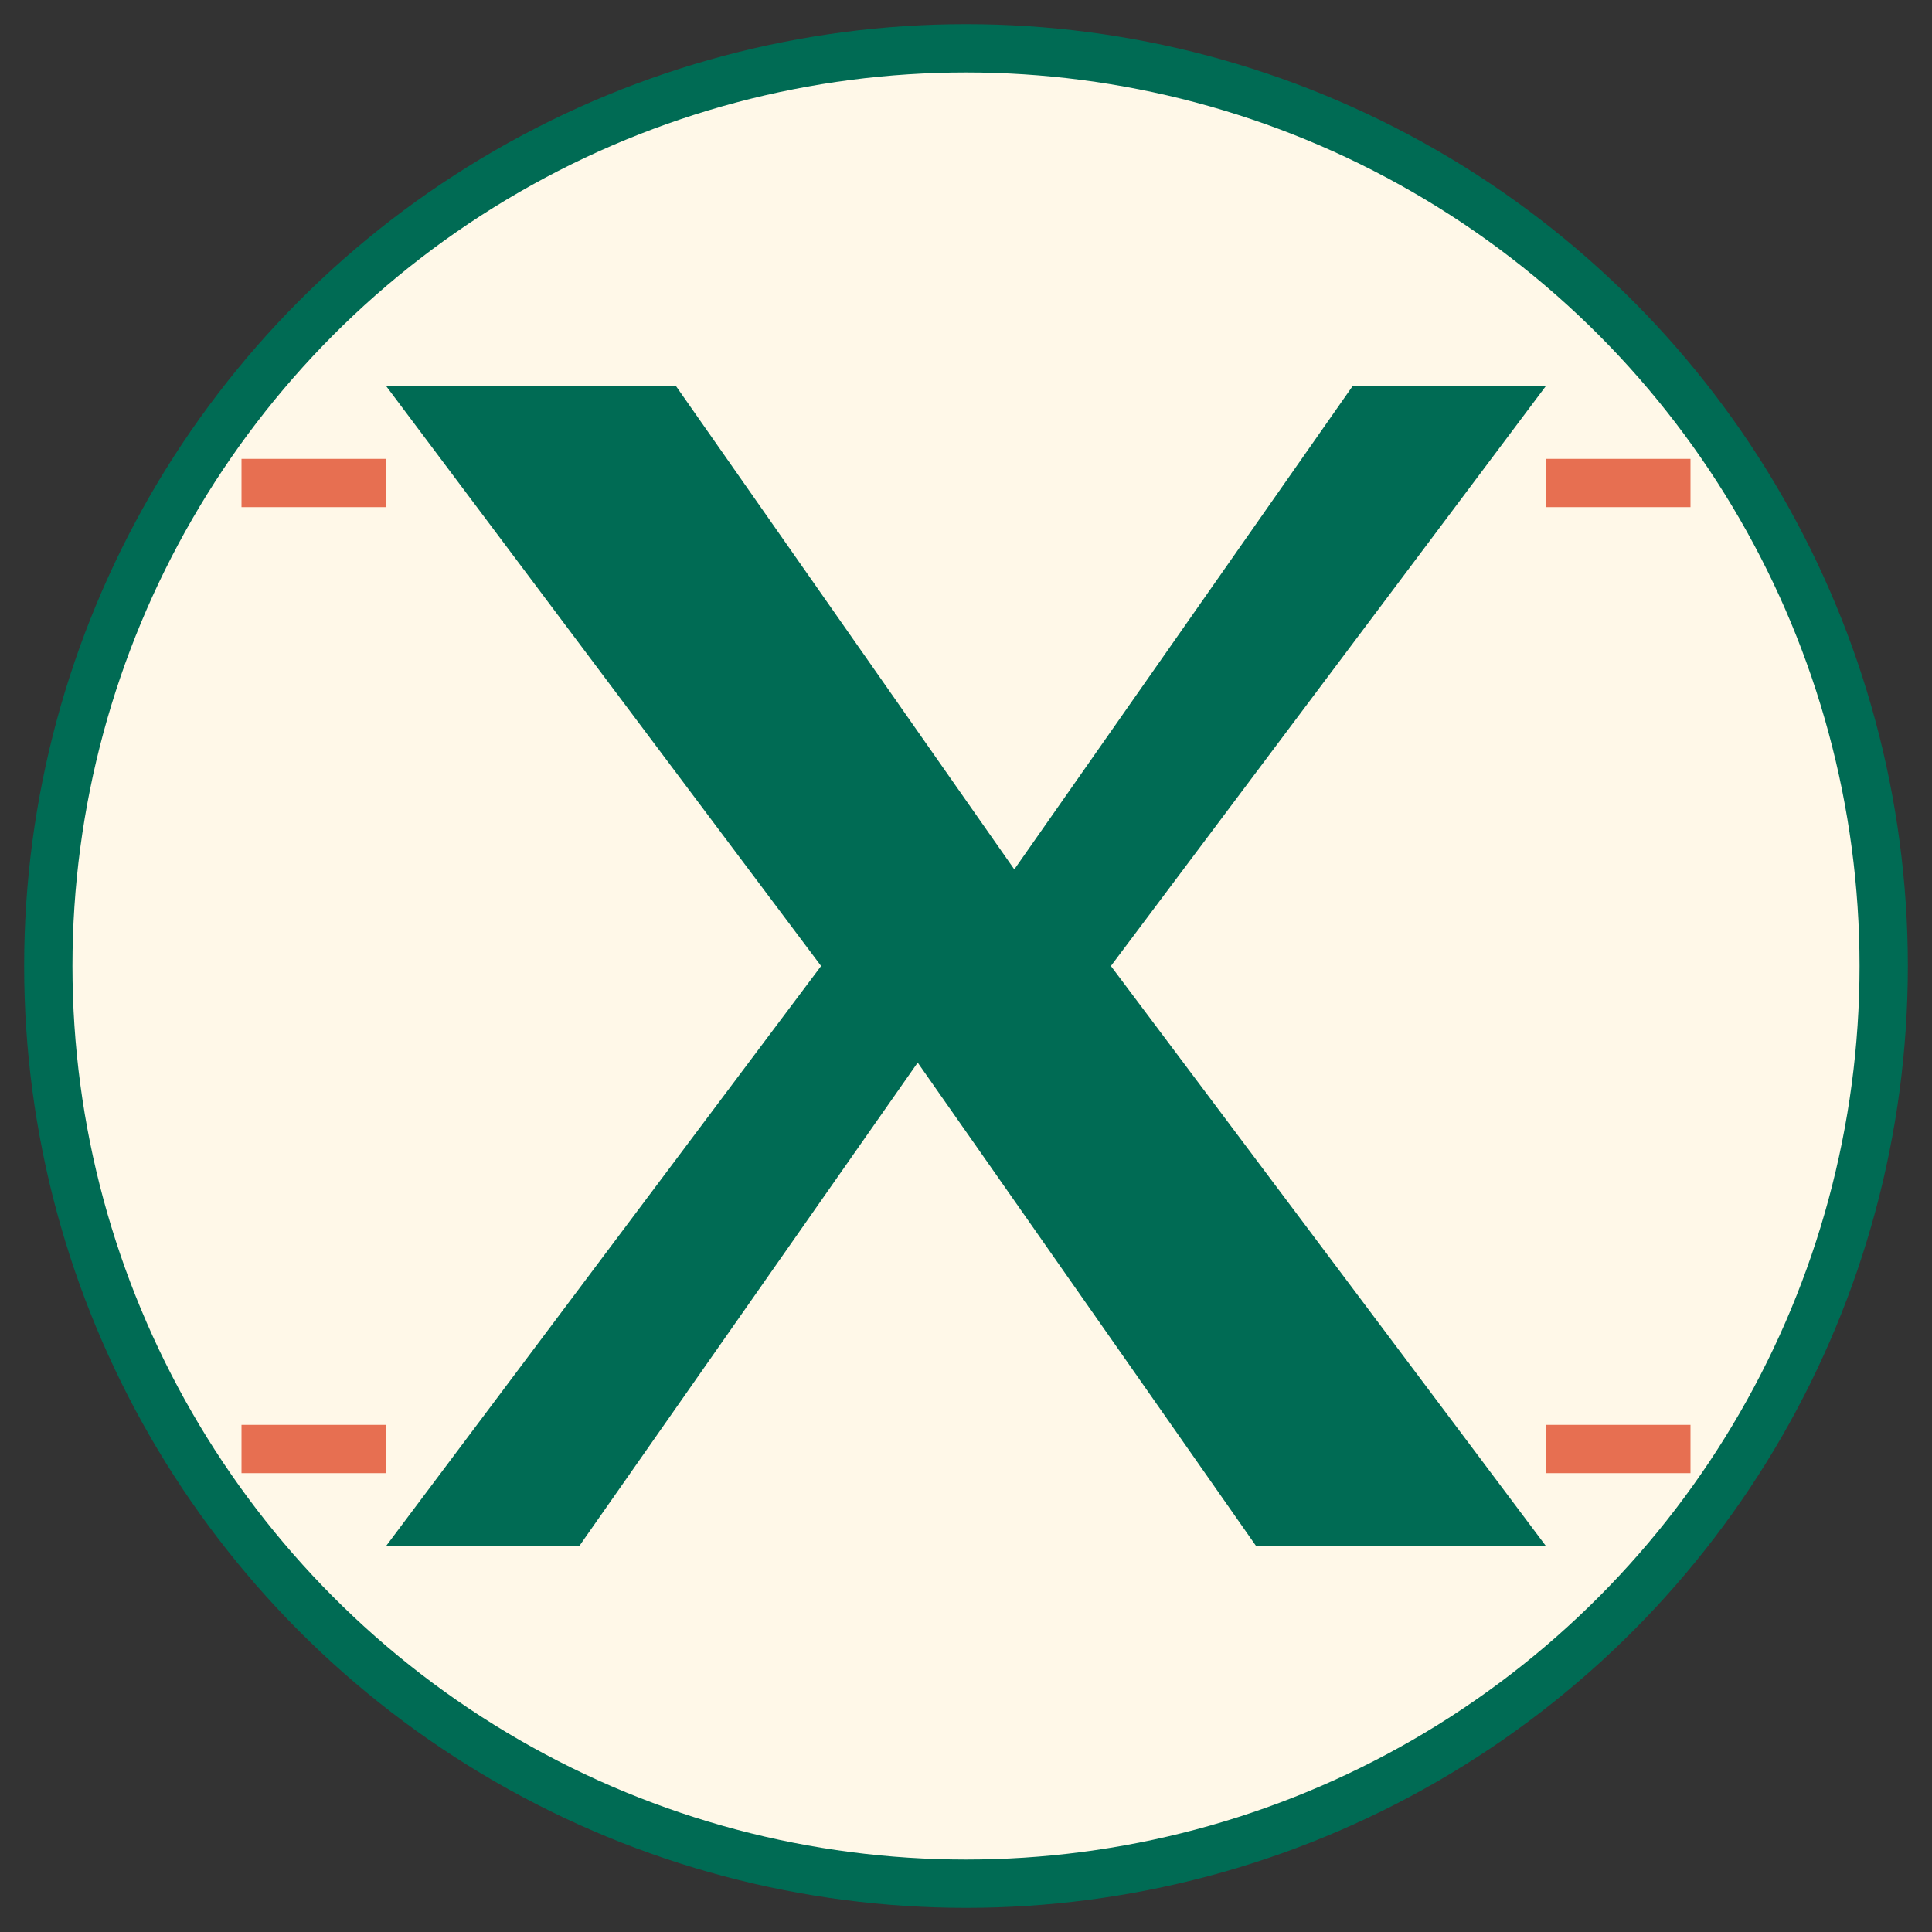
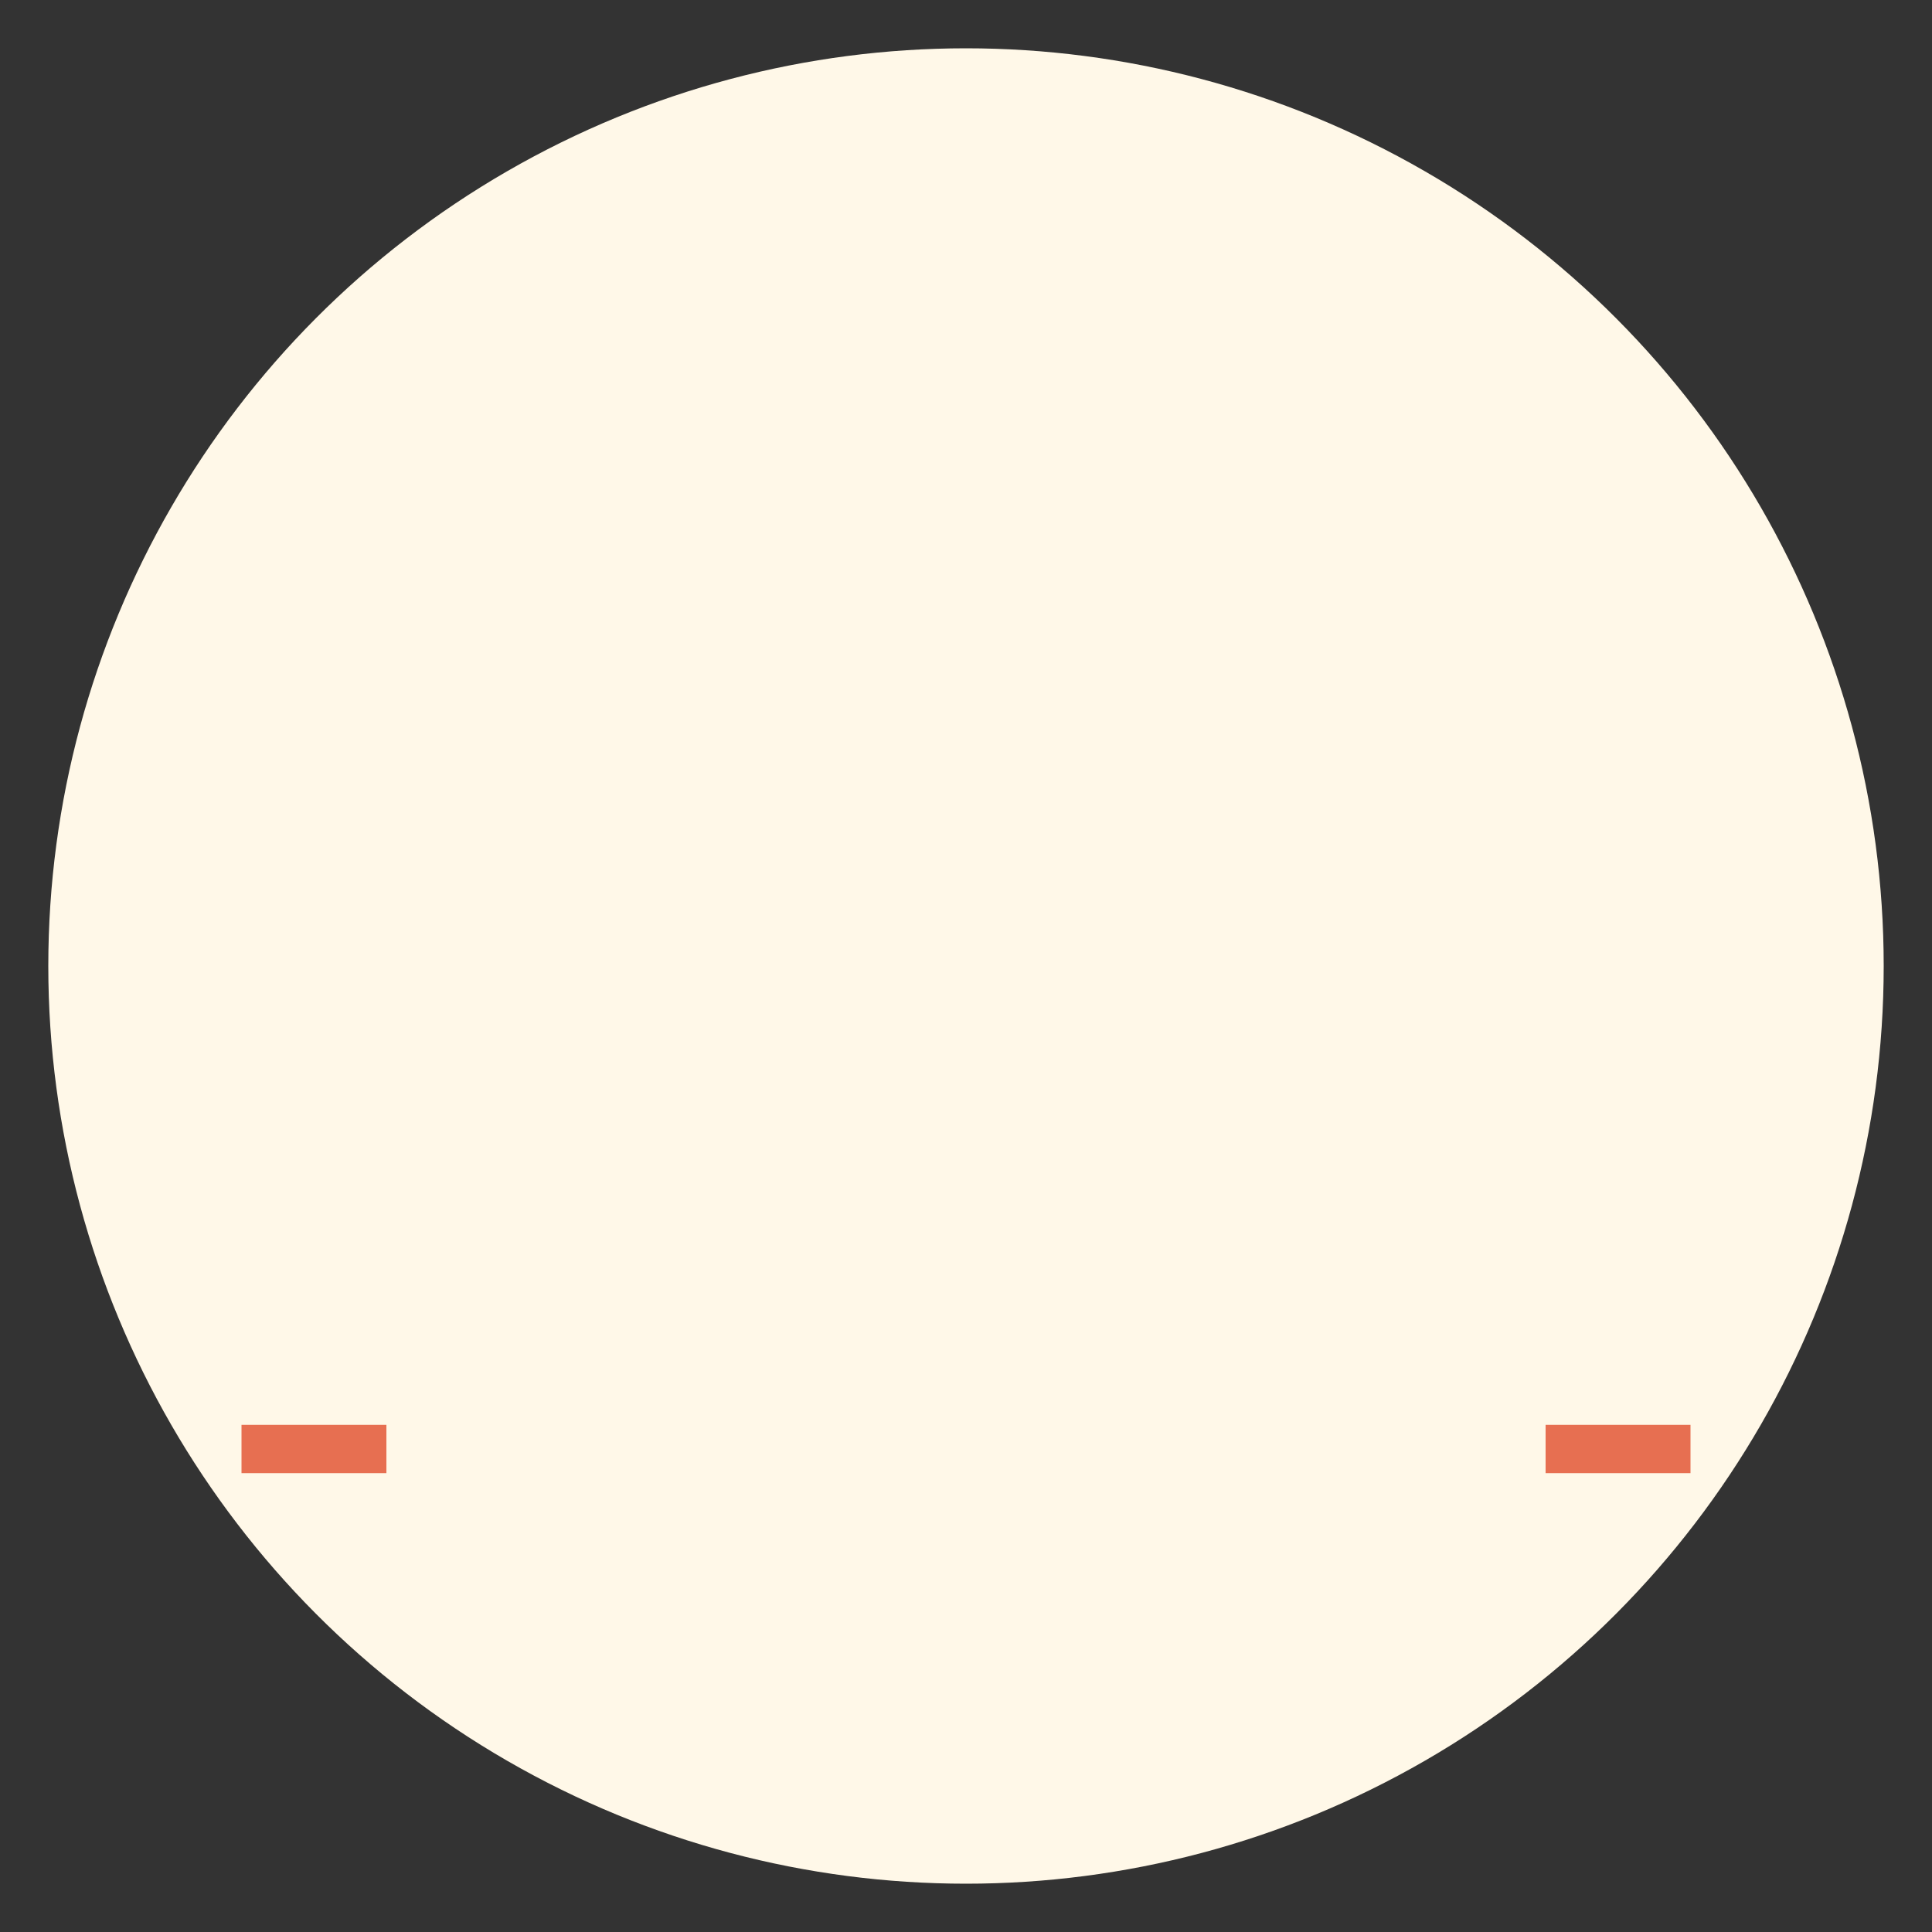
<svg xmlns="http://www.w3.org/2000/svg" viewBox="0 0 40 40" width="40" height="40">
  <rect x="0" y="0" width="40" height="40" fill="#333333" stroke="none" />
  <circle cx="20" cy="20" r="19" fill="#fff8e8" />
-   <circle cx="20" cy="20" r="19" fill="none" stroke="#006b54" stroke-width="1" />
  <g transform="translate(8, 8)">
-     <path d="M 0,0 L 9,12 L 0,24 L 4,24 L 11,14 L 18,24 L 24,24 L 15,12 L 24,0 L 20,0 L 13,10 L 6,0 Z" fill="#006b54" />
-   </g>
-   <path d="M 5,10 L 8,10" stroke="#e76f51" stroke-width="1" />
+     </g>
  <path d="M 5,30 L 8,30" stroke="#e76f51" stroke-width="1" />
-   <path d="M 32,10 L 35,10" stroke="#e76f51" stroke-width="1" />
  <path d="M 32,30 L 35,30" stroke="#e76f51" stroke-width="1" />
</svg>